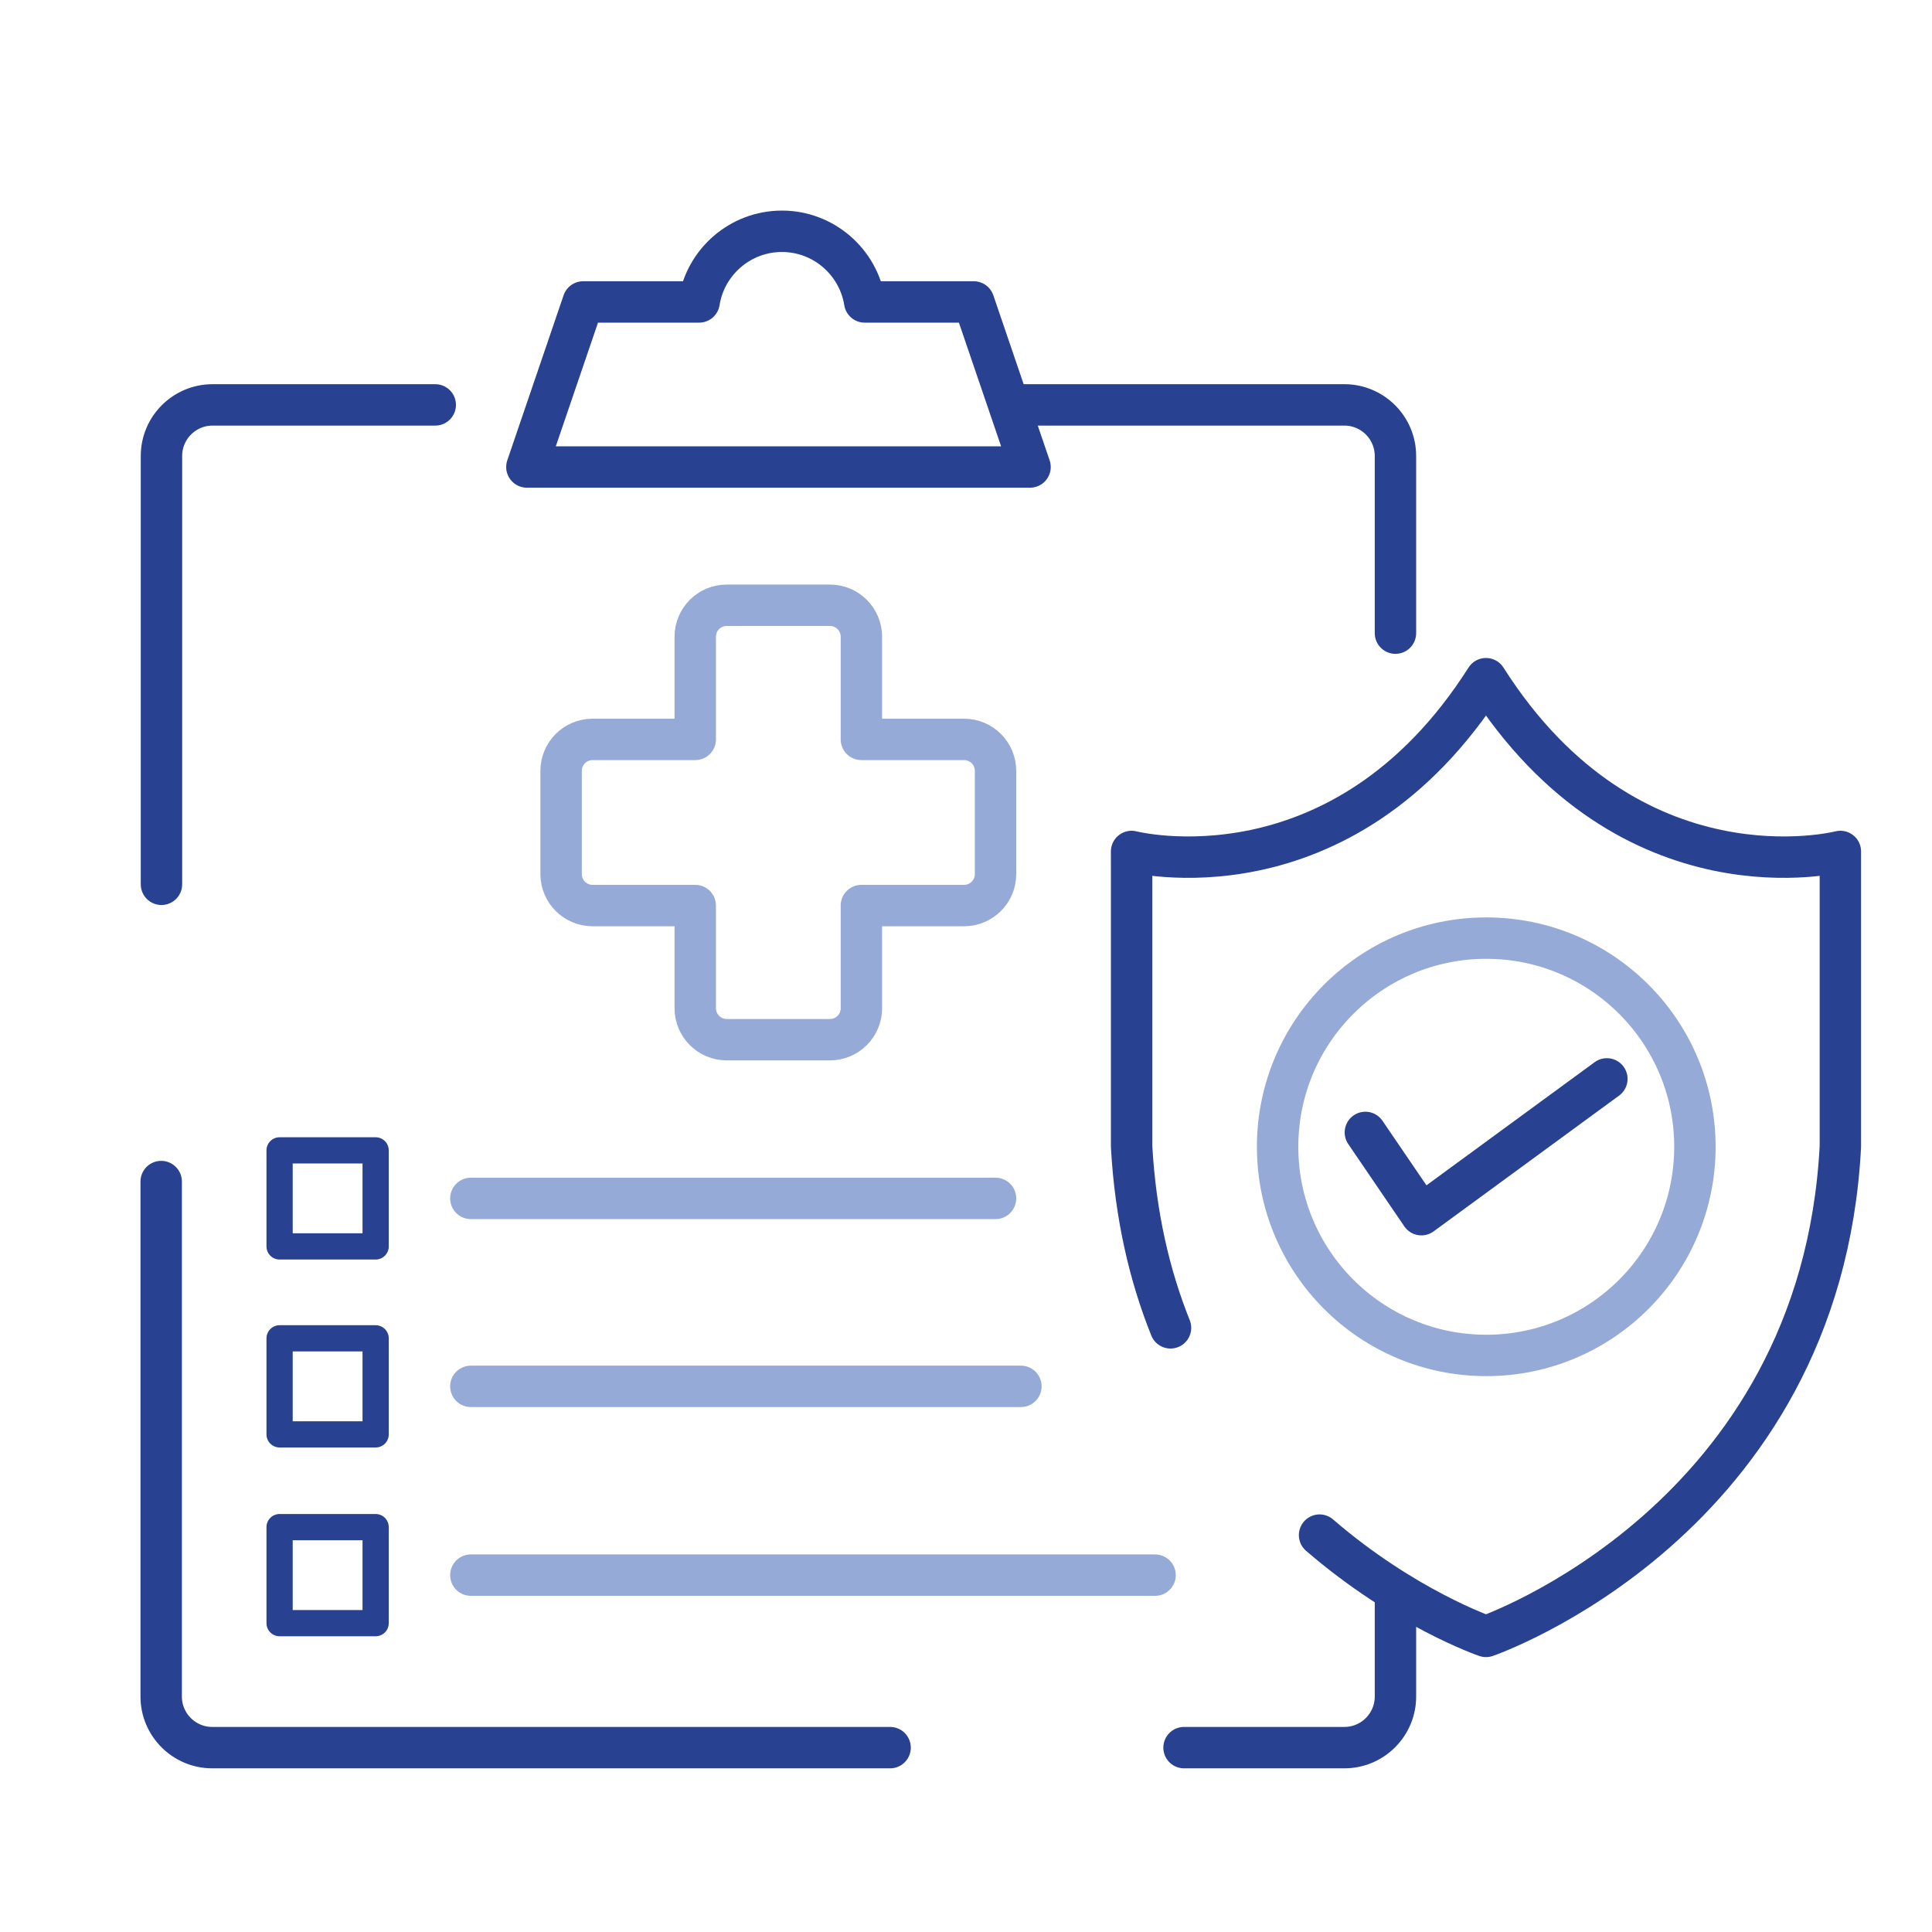
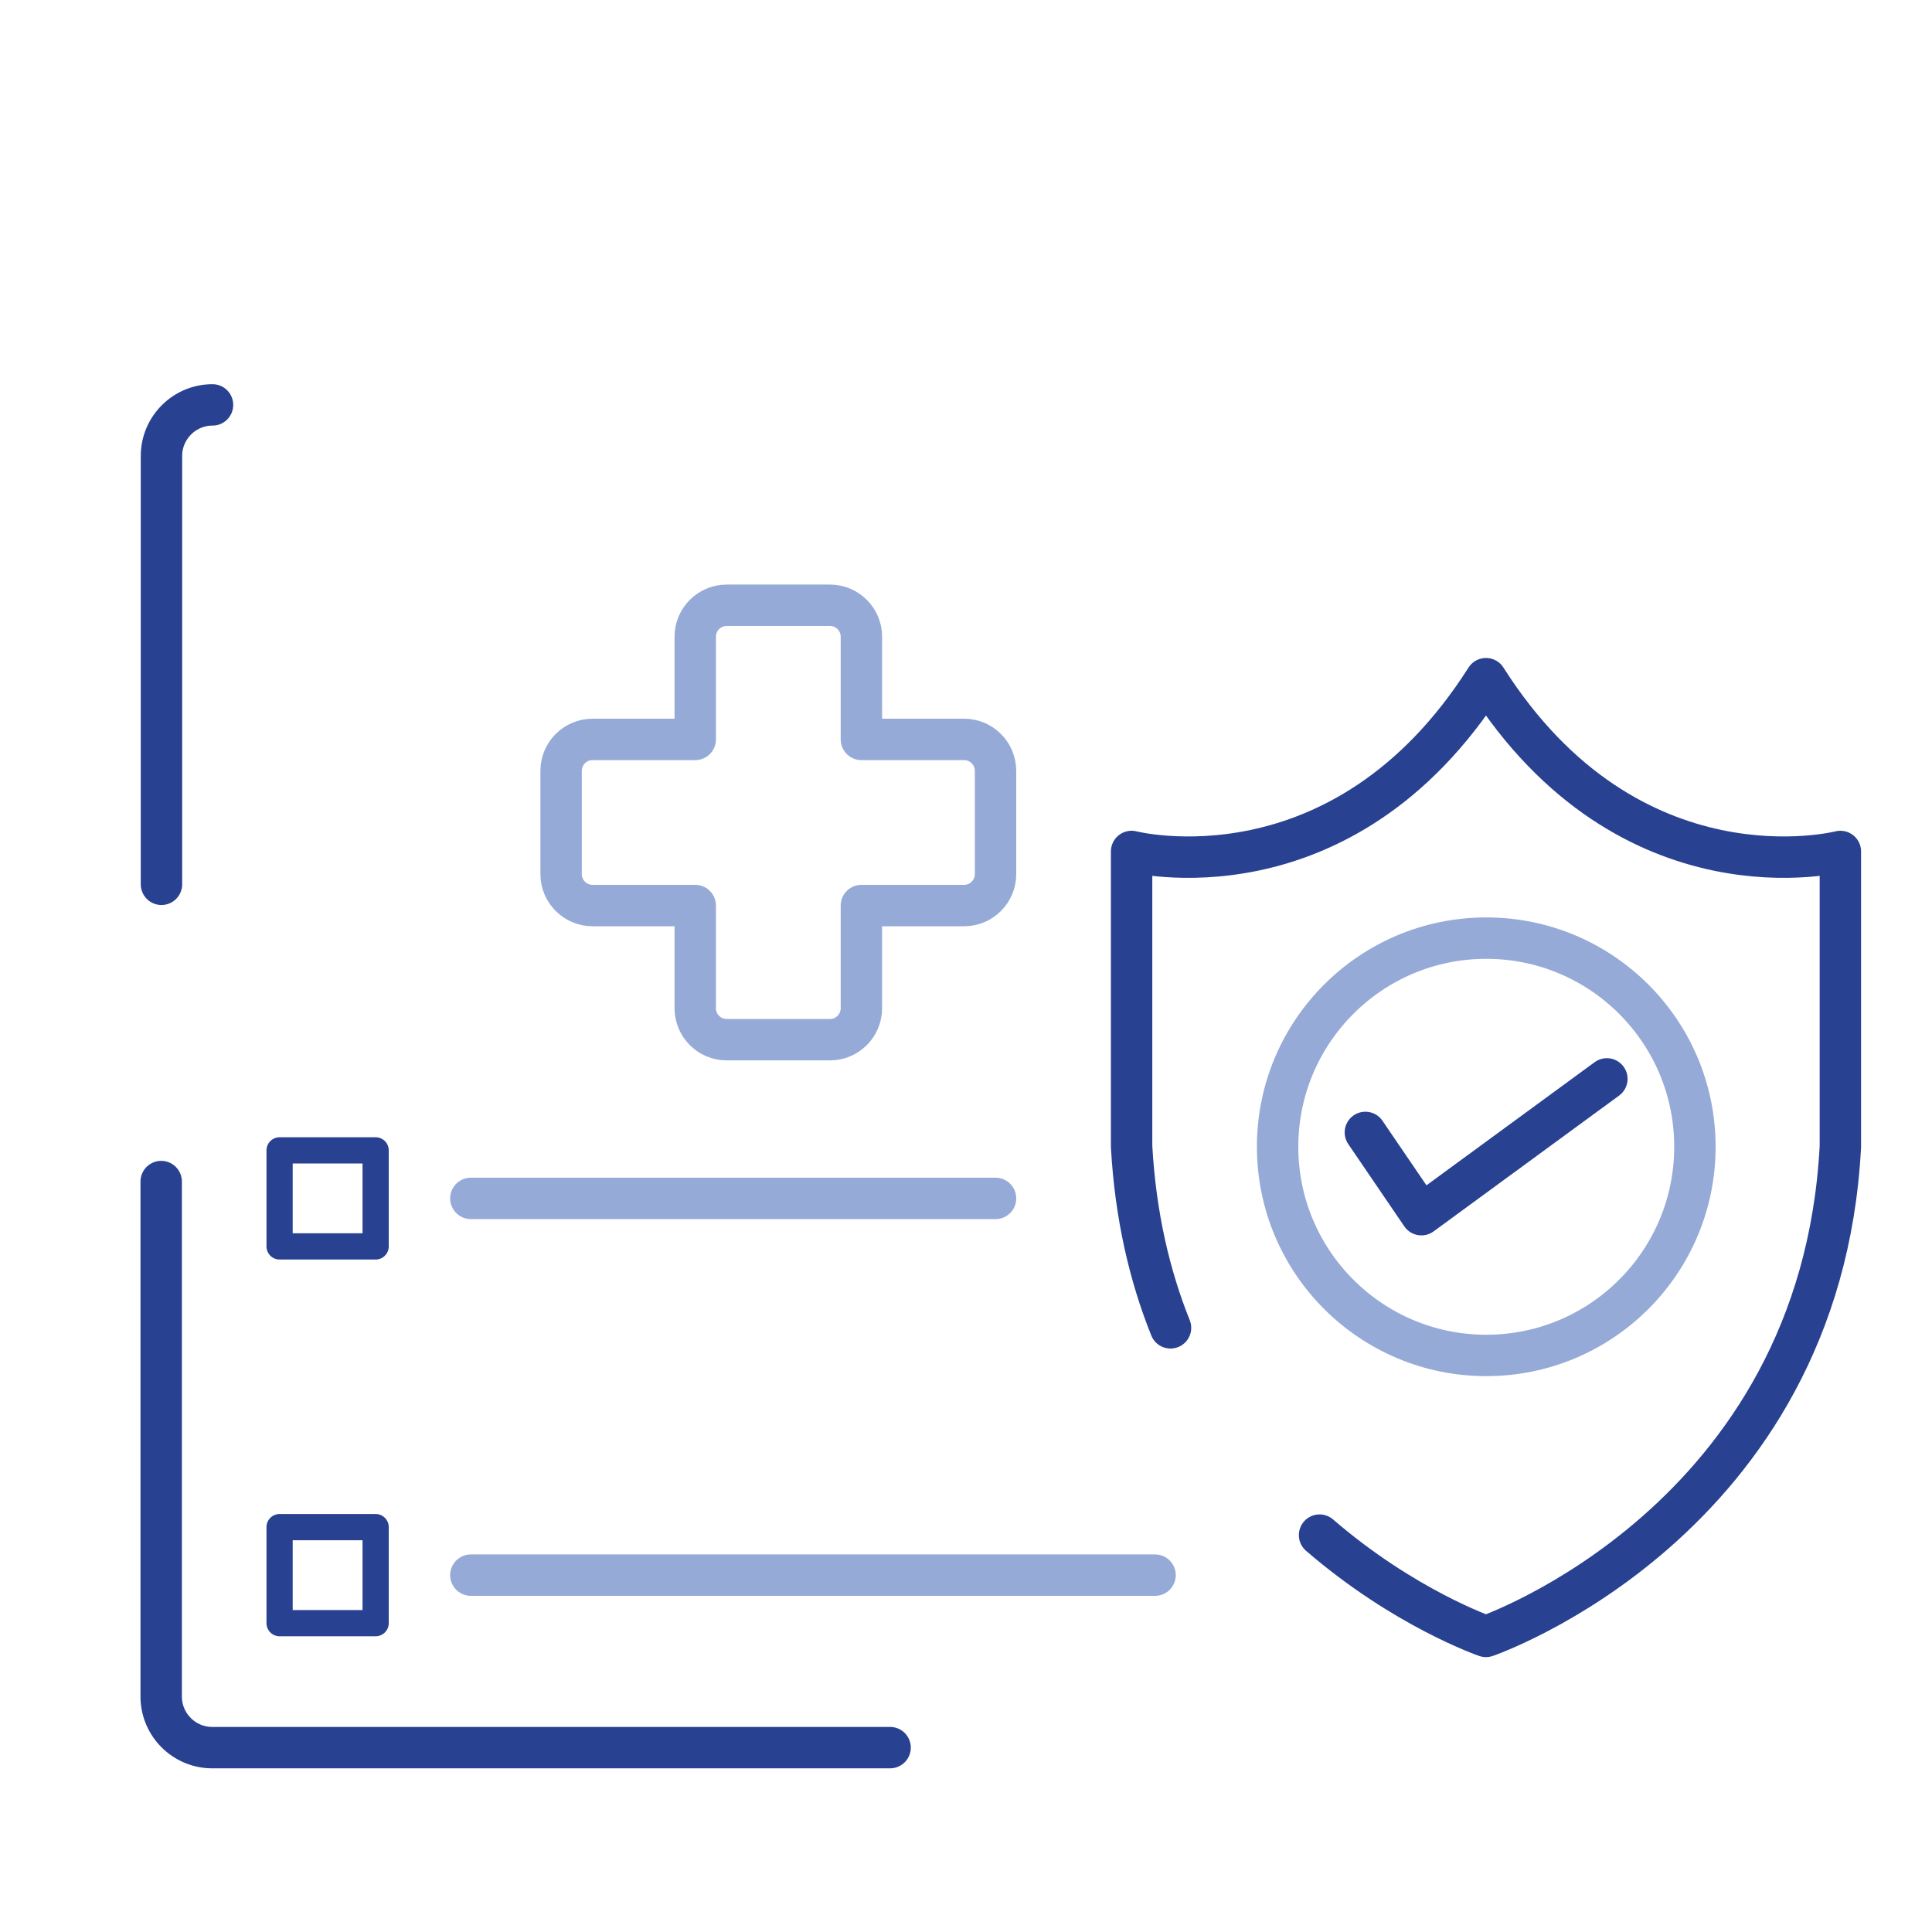
<svg xmlns="http://www.w3.org/2000/svg" id="Work" width="70" height="70" viewBox="0 0 70 70">
  <defs>
    <style>
      .cls-1 {
        stroke: #96aad7;
      }

      .cls-1, .cls-2, .cls-3 {
        fill: none;
        stroke-linecap: round;
        stroke-linejoin: round;
      }

      .cls-1, .cls-3 {
        stroke-width: 1.5px;
      }

      .cls-2 {
        stroke-width: .95px;
      }

      .cls-2, .cls-3 {
        stroke: #284191;
      }
    </style>
  </defs>
-   <path class="cls-3" d="m5.85,32.04v-15.52c0-1.02.83-1.85,1.85-1.85h8.07" />
+   <path class="cls-3" d="m5.85,32.04v-15.52c0-1.02.83-1.85,1.85-1.85" />
  <path class="cls-3" d="m32.25,63.32H7.69c-1.02,0-1.85-.83-1.85-1.85v-18.66" />
-   <path class="cls-3" d="m50.56,57.72v3.75c0,1.02-.83,1.85-1.85,1.85h-5.81" />
-   <path class="cls-3" d="m36.99,14.67h11.72c1.02,0,1.85.83,1.85,1.85v6.42" />
-   <path class="cls-3" d="m35.28,10.94h-3.95c-.23-1.45-1.49-2.56-3-2.56s-2.77,1.11-3,2.56h-4.2l-2.04,5.98h18.23l-2.04-5.98Z" />
  <path class="cls-3" d="m42.41,48.11c-.76-1.89-1.27-4.07-1.41-6.57v-10.69s7.61,1.97,12.84-6.26c5.23,8.23,12.84,6.26,12.84,6.26v10.69c-.71,13.59-12.84,17.75-12.84,17.75,0,0-2.95-1.01-6.03-3.67" />
  <path class="cls-1" d="m34.93,26.79h-3.72v-3.72c0-.63-.51-1.14-1.14-1.14h-3.74c-.63,0-1.14.51-1.14,1.14v3.72h-3.72c-.63,0-1.14.51-1.14,1.14v3.74c0,.63.51,1.14,1.14,1.14h3.72v3.72c0,.63.51,1.14,1.14,1.14h3.74c.63,0,1.14-.51,1.14-1.14v-3.72h3.72c.63,0,1.14-.51,1.14-1.14v-3.74c0-.63-.51-1.14-1.14-1.14Z" />
  <line class="cls-1" x1="41.85" y1="57.07" x2="17.06" y2="57.07" />
-   <line class="cls-1" x1="36.99" y1="50.23" x2="17.06" y2="50.23" />
-   <rect class="cls-2" x="10.13" y="48.49" width="3.48" height="3.48" />
  <rect class="cls-2" x="10.13" y="55.33" width="3.48" height="3.48" />
  <line class="cls-1" x1="36.07" y1="43.42" x2="17.06" y2="43.42" />
  <rect class="cls-2" x="10.13" y="41.68" width="3.48" height="3.48" />
  <polyline class="cls-3" points="49.47 41.03 51.5 44.01 58.22 39.09" />
  <circle class="cls-1" cx="53.85" cy="41.55" r="7.56" />
</svg>